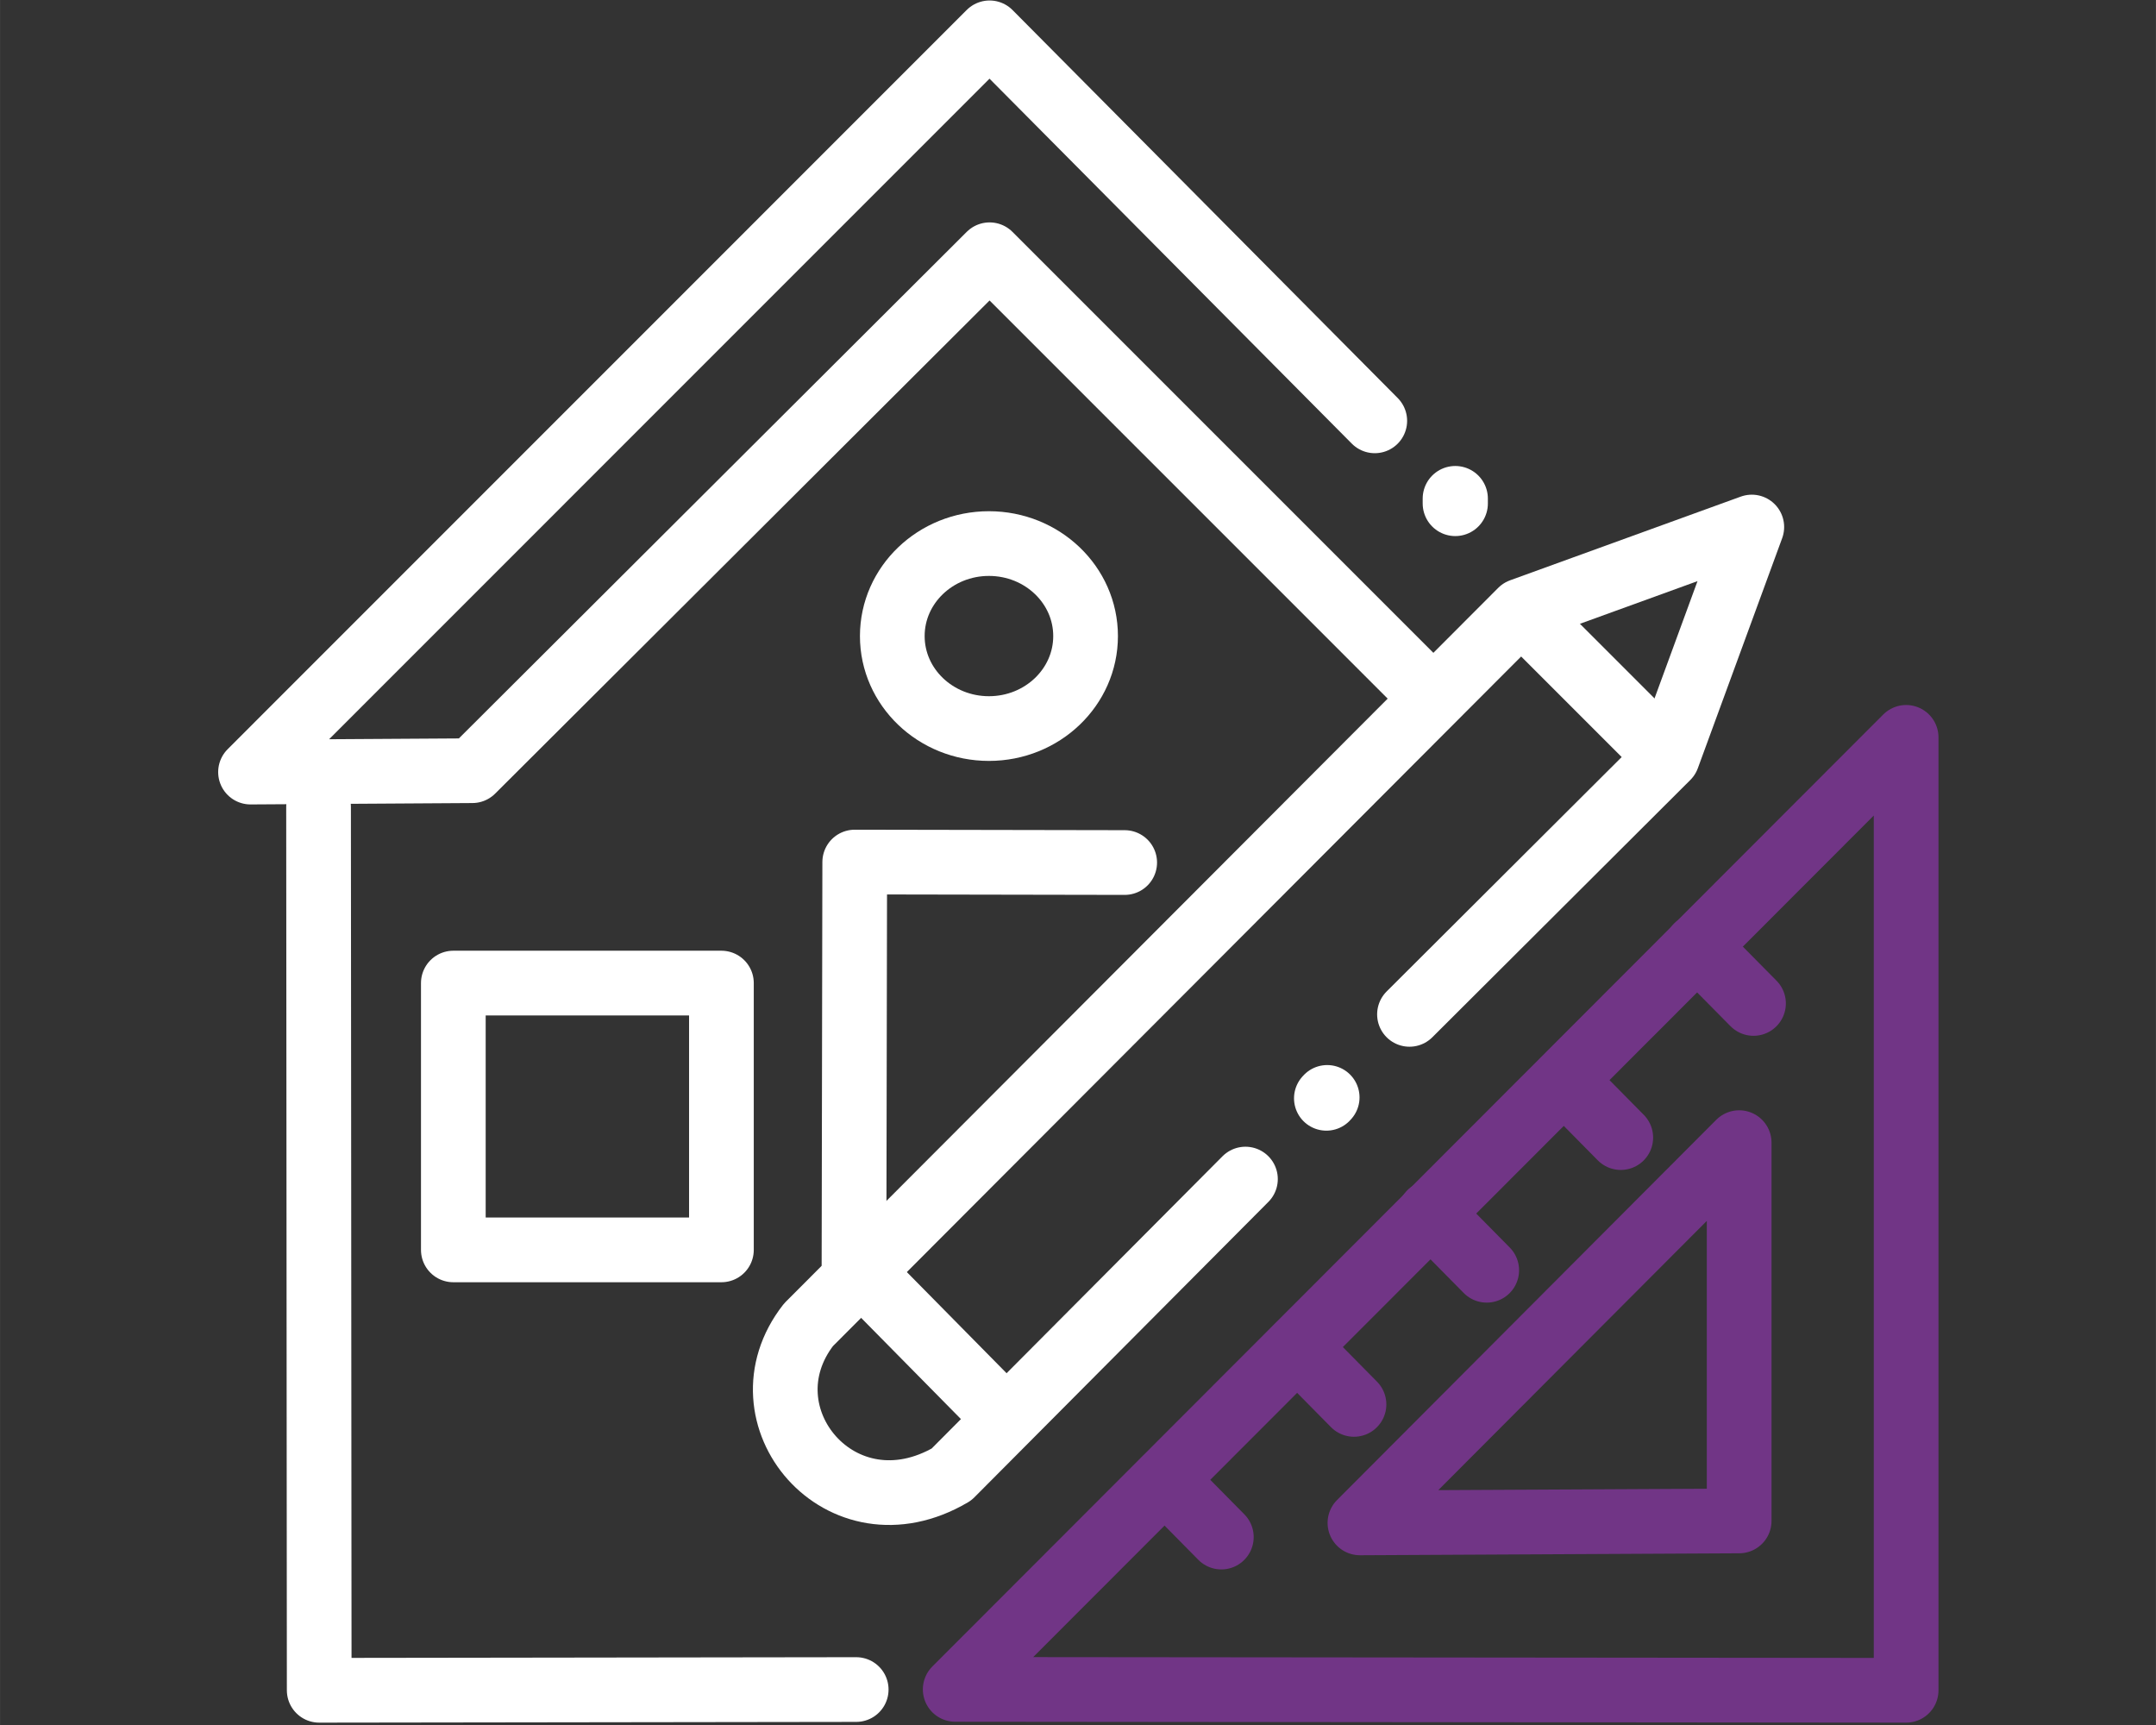
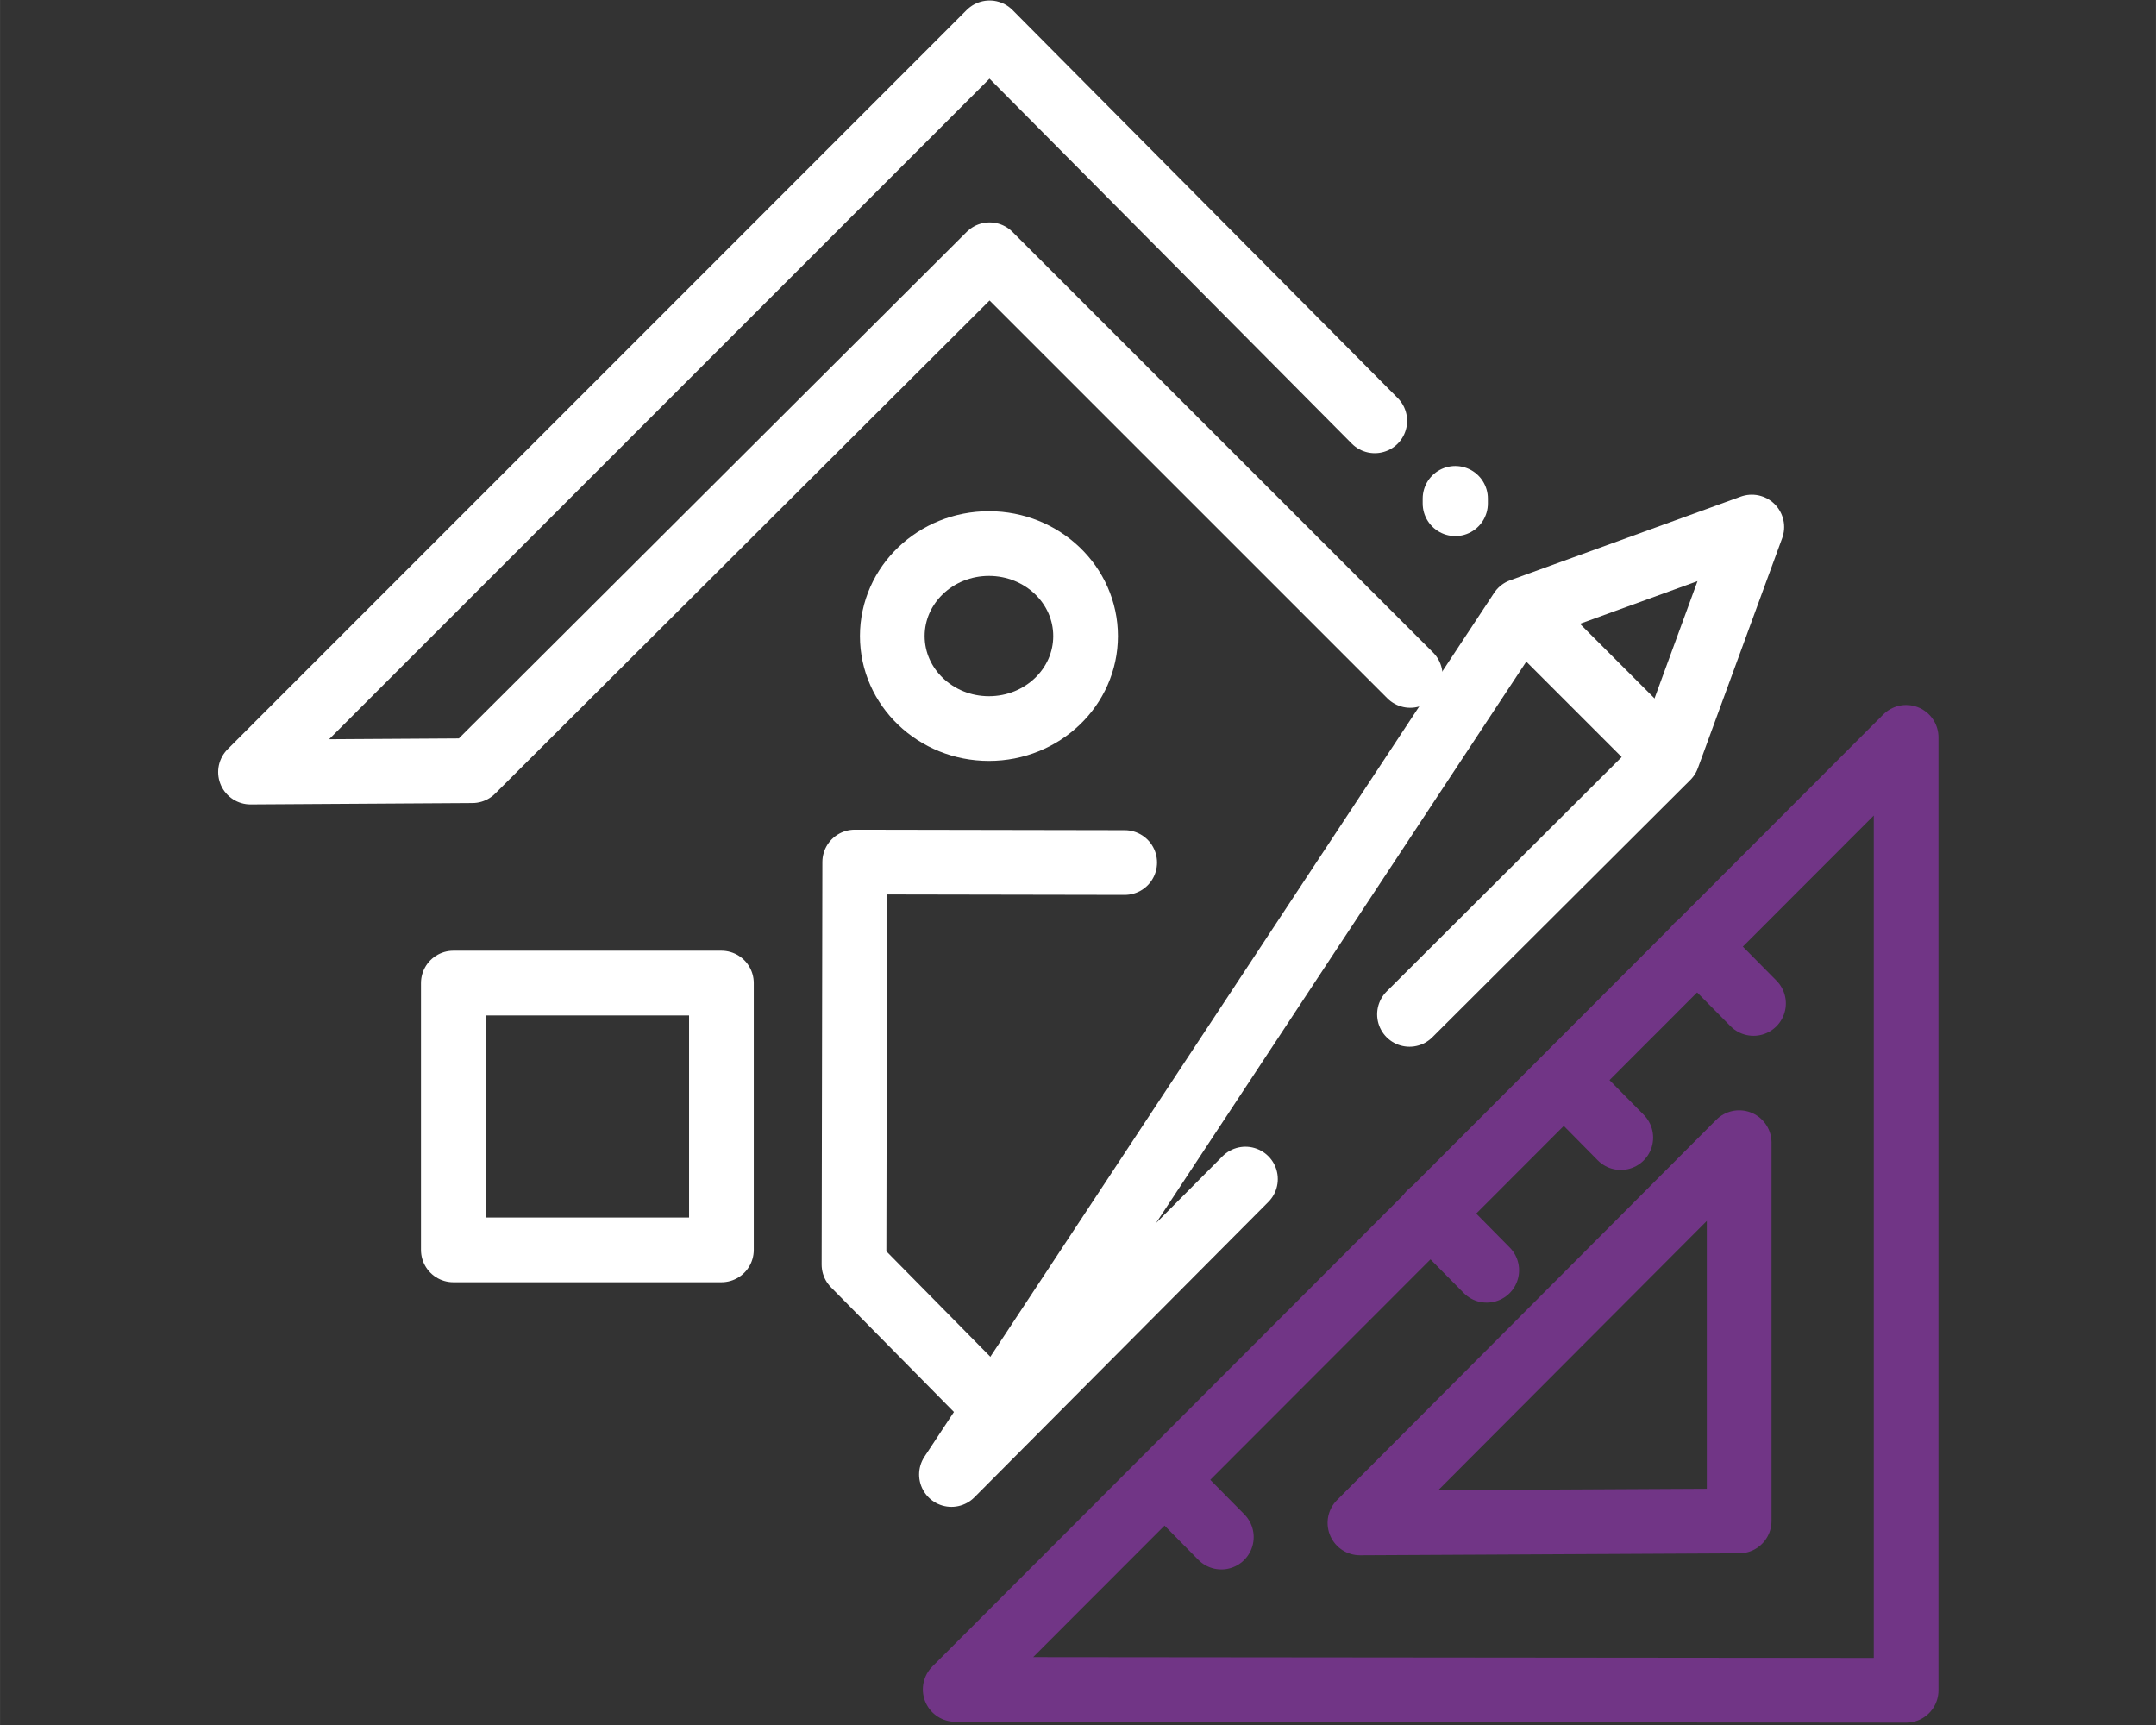
<svg xmlns="http://www.w3.org/2000/svg" xmlns:ns1="http://www.inkscape.org/namespaces/inkscape" xmlns:ns2="http://sodipodi.sourceforge.net/DTD/sodipodi-0.dtd" width="100" height="80" viewBox="0 0 26.458 21.167" version="1.1" id="svg8" ns1:version="0.92.4 (5da689c313, 2019-01-14)" ns2:docname="maisoncroquis.svg">
  <rect x="0" y="0" width="26.458" height="21.167" fill="#333333" stroke="none" />
  <defs id="defs2" />
  <ns2:namedview id="base" pagecolor="#ffffff" bordercolor="#666666" borderopacity="1.0" ns1:pageopacity="0.0" ns1:pageshadow="2" ns1:zoom="3.959798" ns1:cx="48.777925" ns1:cy="53.968131" ns1:document-units="mm" ns1:current-layer="layer2" showgrid="false" units="px" ns1:pagecheckerboard="true" ns1:window-width="1024" ns1:window-height="706" ns1:window-x="-8" ns1:window-y="-8" ns1:window-maximized="1" />
  <g ns1:groupmode="layer" id="layer2" ns1:label="Calque 2" style="display:inline">
    <path style="fill:none;stroke:#ffffff;stroke-width:0.794;stroke-linecap:round;stroke-linejoin:round;stroke-miterlimit:4;stroke-dasharray:none;stroke-opacity:1" d="M 16.871,5.164 12.144,0.403 3.074,9.474 5.796,9.457 12.144,3.126 17.306,8.288" id="path5081" ns1:connector-curvature="0" ns2:nodetypes="cccccc" />
    <path style="fill:#ff0000;stroke:#ffffff;stroke-width:0.8;stroke-linecap:round;stroke-linejoin:round;stroke-miterlimit:4;stroke-dasharray:none;stroke-opacity:1" d="M 17.859,6.178 V 6.118" id="path5083" ns1:connector-curvature="0" />
-     <path style="fill:none;stroke:#ffffff;stroke-width:0.794;stroke-linecap:round;stroke-linejoin:round;stroke-miterlimit:4;stroke-dasharray:none;stroke-opacity:1" d="M 10.507,20.732 3.917,20.741 3.909,9.9" id="path5085" ns1:connector-curvature="0" ns2:nodetypes="ccc" />
    <path style="fill:none;stroke:#ffffff;stroke-width:0.794;stroke-linecap:butt;stroke-linejoin:round;stroke-miterlimit:4;stroke-dasharray:none;stroke-opacity:1" d="M 5.563,12.063 V 15.337 H 8.853 v -3.274 z" id="path5087" ns1:connector-curvature="0" />
    <ellipse style="fill:none;fill-opacity:1;stroke:#ffffff;stroke-width:0.794;stroke-linecap:round;stroke-linejoin:round;stroke-miterlimit:4;stroke-dasharray:none" id="path5091" cx="12.136" cy="7.805" rx="1.186" ry="1.135" />
    <path style="fill:none;stroke:#ffffff;stroke-width:0.794;stroke-linecap:round;stroke-linejoin:round;stroke-miterlimit:4;stroke-dasharray:none;stroke-opacity:1" d="m 13.802,10.584 -3.313,-0.006 -0.009,4.939 1.865,1.891" id="path5093" ns1:connector-curvature="0" ns2:nodetypes="cccc" />
-     <path style="fill:none;stroke:#ffffff;stroke-width:0.794;stroke-linecap:round;stroke-linejoin:round;stroke-miterlimit:4;stroke-dasharray:none;stroke-opacity:1" d="m 15.284,14.468 -3.608,3.625 C 10.32,18.891 9.053,17.369 9.922,16.256 L 18.667,7.494 21.498,6.467 20.463,9.29 17.297,12.447" id="path5095" ns1:connector-curvature="0" ns2:nodetypes="ccccccc" />
-     <path style="fill:none;stroke:#ffffff;stroke-width:0.794;stroke-linecap:round;stroke-linejoin:miter;stroke-miterlimit:4;stroke-dasharray:none;stroke-opacity:1" d="m 16.287,13.466 -0.01,0.011" id="path5097" ns1:connector-curvature="0" />
+     <path style="fill:none;stroke:#ffffff;stroke-width:0.794;stroke-linecap:round;stroke-linejoin:round;stroke-miterlimit:4;stroke-dasharray:none;stroke-opacity:1" d="m 15.284,14.468 -3.608,3.625 L 18.667,7.494 21.498,6.467 20.463,9.29 17.297,12.447" id="path5095" ns1:connector-curvature="0" ns2:nodetypes="ccccccc" />
    <path style="fill:none;stroke:#ffffff;stroke-width:0.794;stroke-linecap:butt;stroke-linejoin:miter;stroke-miterlimit:4;stroke-dasharray:none;stroke-opacity:1" d="m 18.667,7.494 c 1.796,1.796 1.796,1.796 1.796,1.796" id="path5099" ns1:connector-curvature="0" />
    <g id="g5153" style="stroke:#713586;stroke-opacity:1" transform="translate(0.2)">
      <path ns2:nodetypes="cccc" ns1:connector-curvature="0" id="path5101" d="m 21.143,18.663 4e-6,-4.642 -4.654,4.666 z" style="fill:none;stroke:#713586;stroke-width:0.794;stroke-linecap:round;stroke-linejoin:round;stroke-miterlimit:4;stroke-dasharray:none;stroke-opacity:1" />
      <path ns2:nodetypes="cccc" ns1:connector-curvature="0" id="path5103" d="M 23.192,20.741 23.192,9.048 11.522,20.73 Z" style="fill:none;stroke:#713586;stroke-width:0.794;stroke-linecap:round;stroke-linejoin:round;stroke-miterlimit:4;stroke-dasharray:none;stroke-opacity:1" />
      <path ns2:nodetypes="cc" ns1:connector-curvature="0" id="path5105" d="m 14.788,18.861 -0.693,-0.702" style="display:inline;fill:none;stroke:#713586;stroke-width:0.794;stroke-linecap:round;stroke-linejoin:round;stroke-miterlimit:4;stroke-dasharray:none;stroke-opacity:1" />
-       <path ns2:nodetypes="cc" ns1:connector-curvature="0" id="path5105-9" d="M 16.416,17.233 15.723,16.531" style="display:inline;fill:none;stroke:#713586;stroke-width:0.794;stroke-linecap:round;stroke-linejoin:round;stroke-miterlimit:4;stroke-dasharray:none;stroke-opacity:1" />
      <path ns2:nodetypes="cc" ns1:connector-curvature="0" id="path5105-6" d="m 18.045,15.587 -0.693,-0.702" style="display:inline;fill:none;stroke:#713586;stroke-width:0.794;stroke-linecap:round;stroke-linejoin:round;stroke-miterlimit:4;stroke-dasharray:none;stroke-opacity:1" />
      <path ns2:nodetypes="cc" ns1:connector-curvature="0" id="path5105-0" d="m 19.69,13.959 -0.693,-0.702" style="display:inline;fill:none;stroke:#713586;stroke-width:0.794;stroke-linecap:round;stroke-linejoin:round;stroke-miterlimit:4;stroke-dasharray:none;stroke-opacity:1" />
      <path ns2:nodetypes="cc" ns1:connector-curvature="0" id="path5105-5" d="M 21.319,12.313 20.626,11.612" style="display:inline;fill:none;stroke:#713586;stroke-width:0.794;stroke-linecap:round;stroke-linejoin:round;stroke-miterlimit:4;stroke-dasharray:none;stroke-opacity:1" />
    </g>
  </g>
</svg>